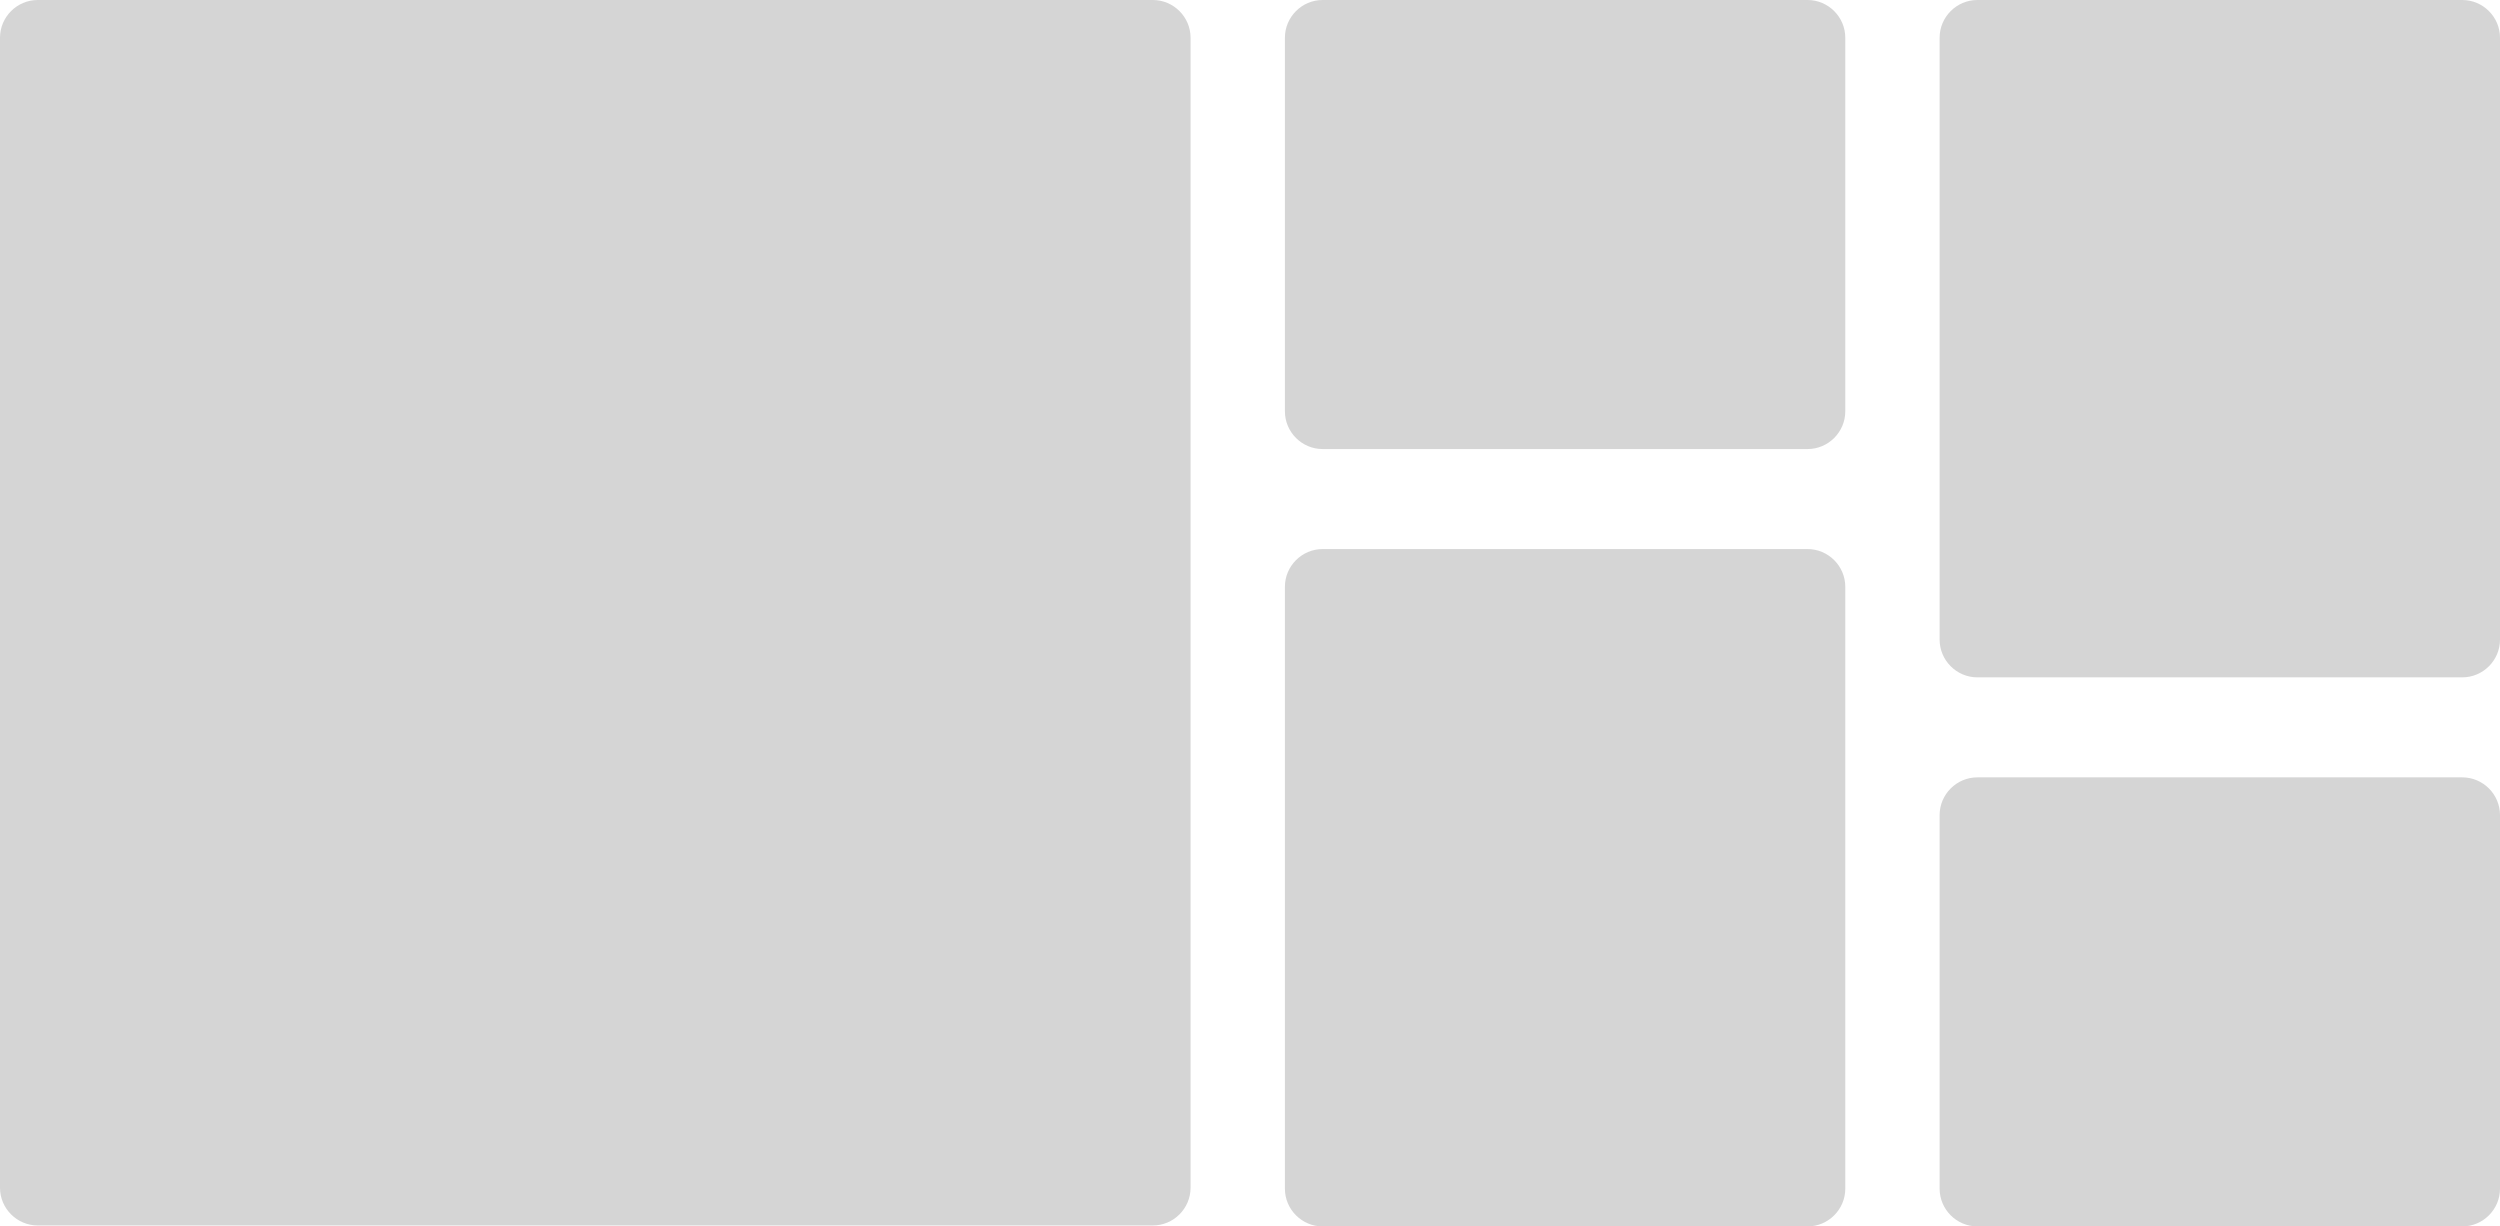
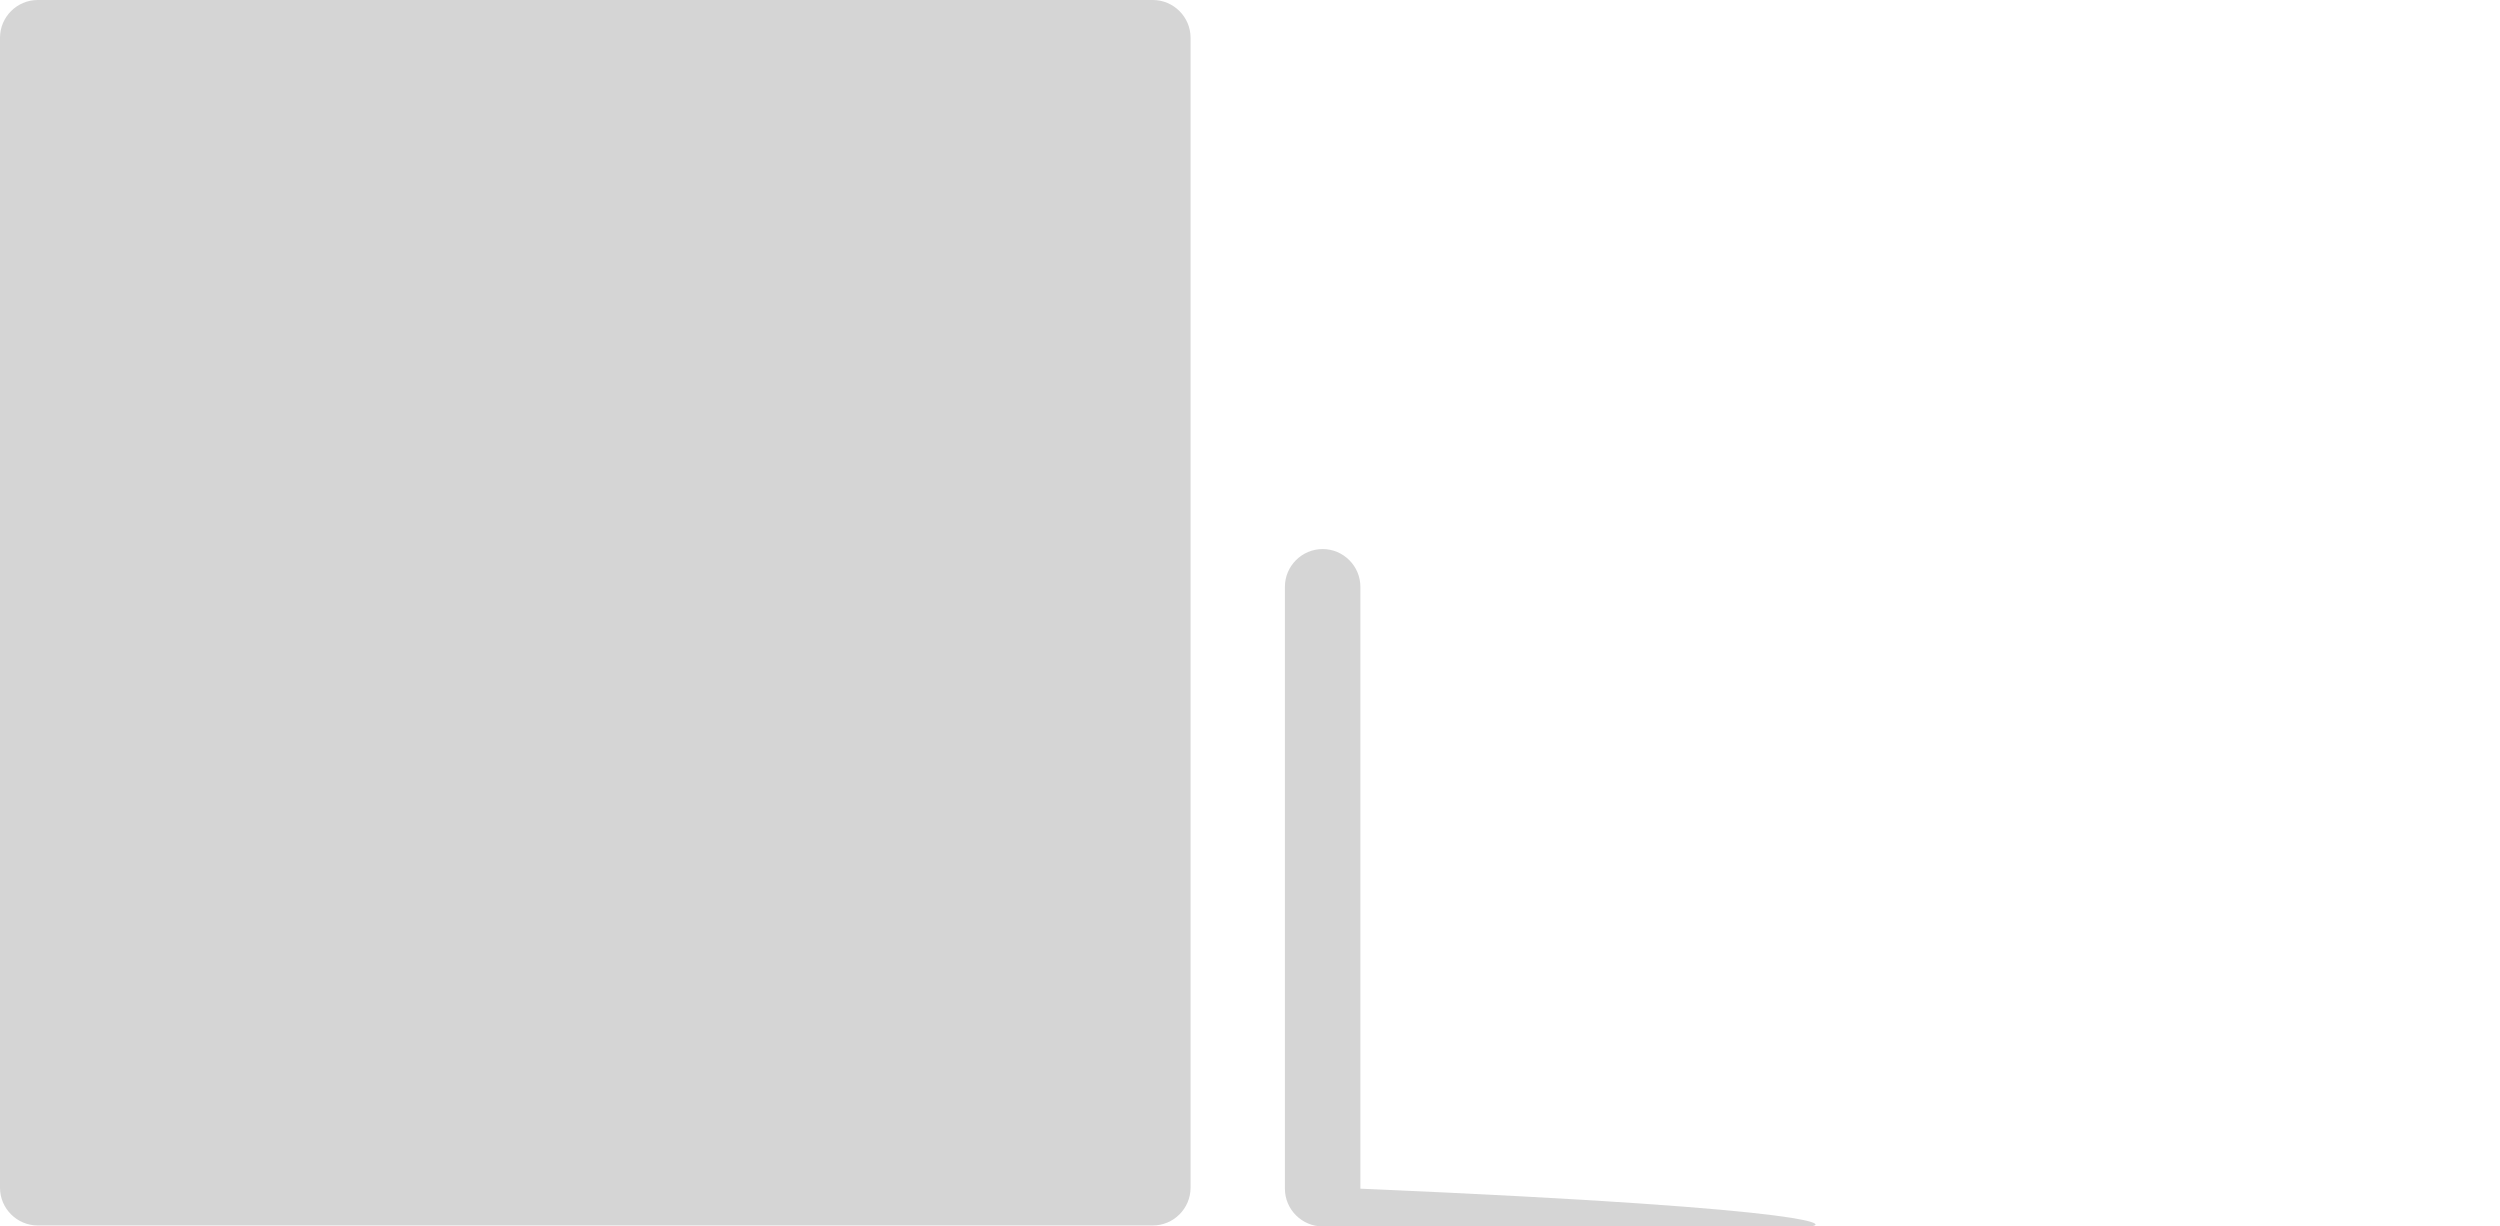
<svg xmlns="http://www.w3.org/2000/svg" version="1.1" id="Layer_1" x="0px" y="0px" width="265px" height="130px" viewBox="0 0 265 130" style="enable-background:new 0 0 265 130;" xml:space="preserve">
  <style type="text/css">
	.st0{fill:#D5D5D5;}
</style>
-   <path class="st0" d="M191.6,47.6h-51.4c-2.2,0-4-1.8-4-4V4c0-2.2,1.8-4,4-4h51.4c2.2,0,4,1.8,4,4v39.6  C195.6,45.8,193.8,47.6,191.6,47.6z" />
-   <path class="st0" d="M191.6,130h-51.4c-2.2,0-4-1.8-4-4V62.2c0-2.2,1.8-4,4-4h51.4c2.2,0,4,1.8,4,4V126  C195.6,128.2,193.8,130,191.6,130z" />
-   <path class="st0" d="M261,71.8h-51.4c-2.2,0-4-1.8-4-4V4c0-2.2,1.8-4,4-4H261c2.2,0,4,1.8,4,4v63.8C265,70,263.2,71.8,261,71.8z" />
-   <path class="st0" d="M261,130h-51.4c-2.2,0-4-1.8-4-4V86.4c0-2.2,1.8-4,4-4H261c2.2,0,4,1.8,4,4V126C265,128.2,263.2,130,261,130z" />
+   <path class="st0" d="M191.6,130h-51.4c-2.2,0-4-1.8-4-4V62.2c0-2.2,1.8-4,4-4c2.2,0,4,1.8,4,4V126  C195.6,128.2,193.8,130,191.6,130z" />
  <path class="st0" d="M122.2,129.9H4c-2.2,0-4-1.8-4-4V4c0-2.2,1.8-4,4-4h118.2c2.2,0,4,1.8,4,4v121.9  C126.2,128.1,124.4,129.9,122.2,129.9z" />
</svg>